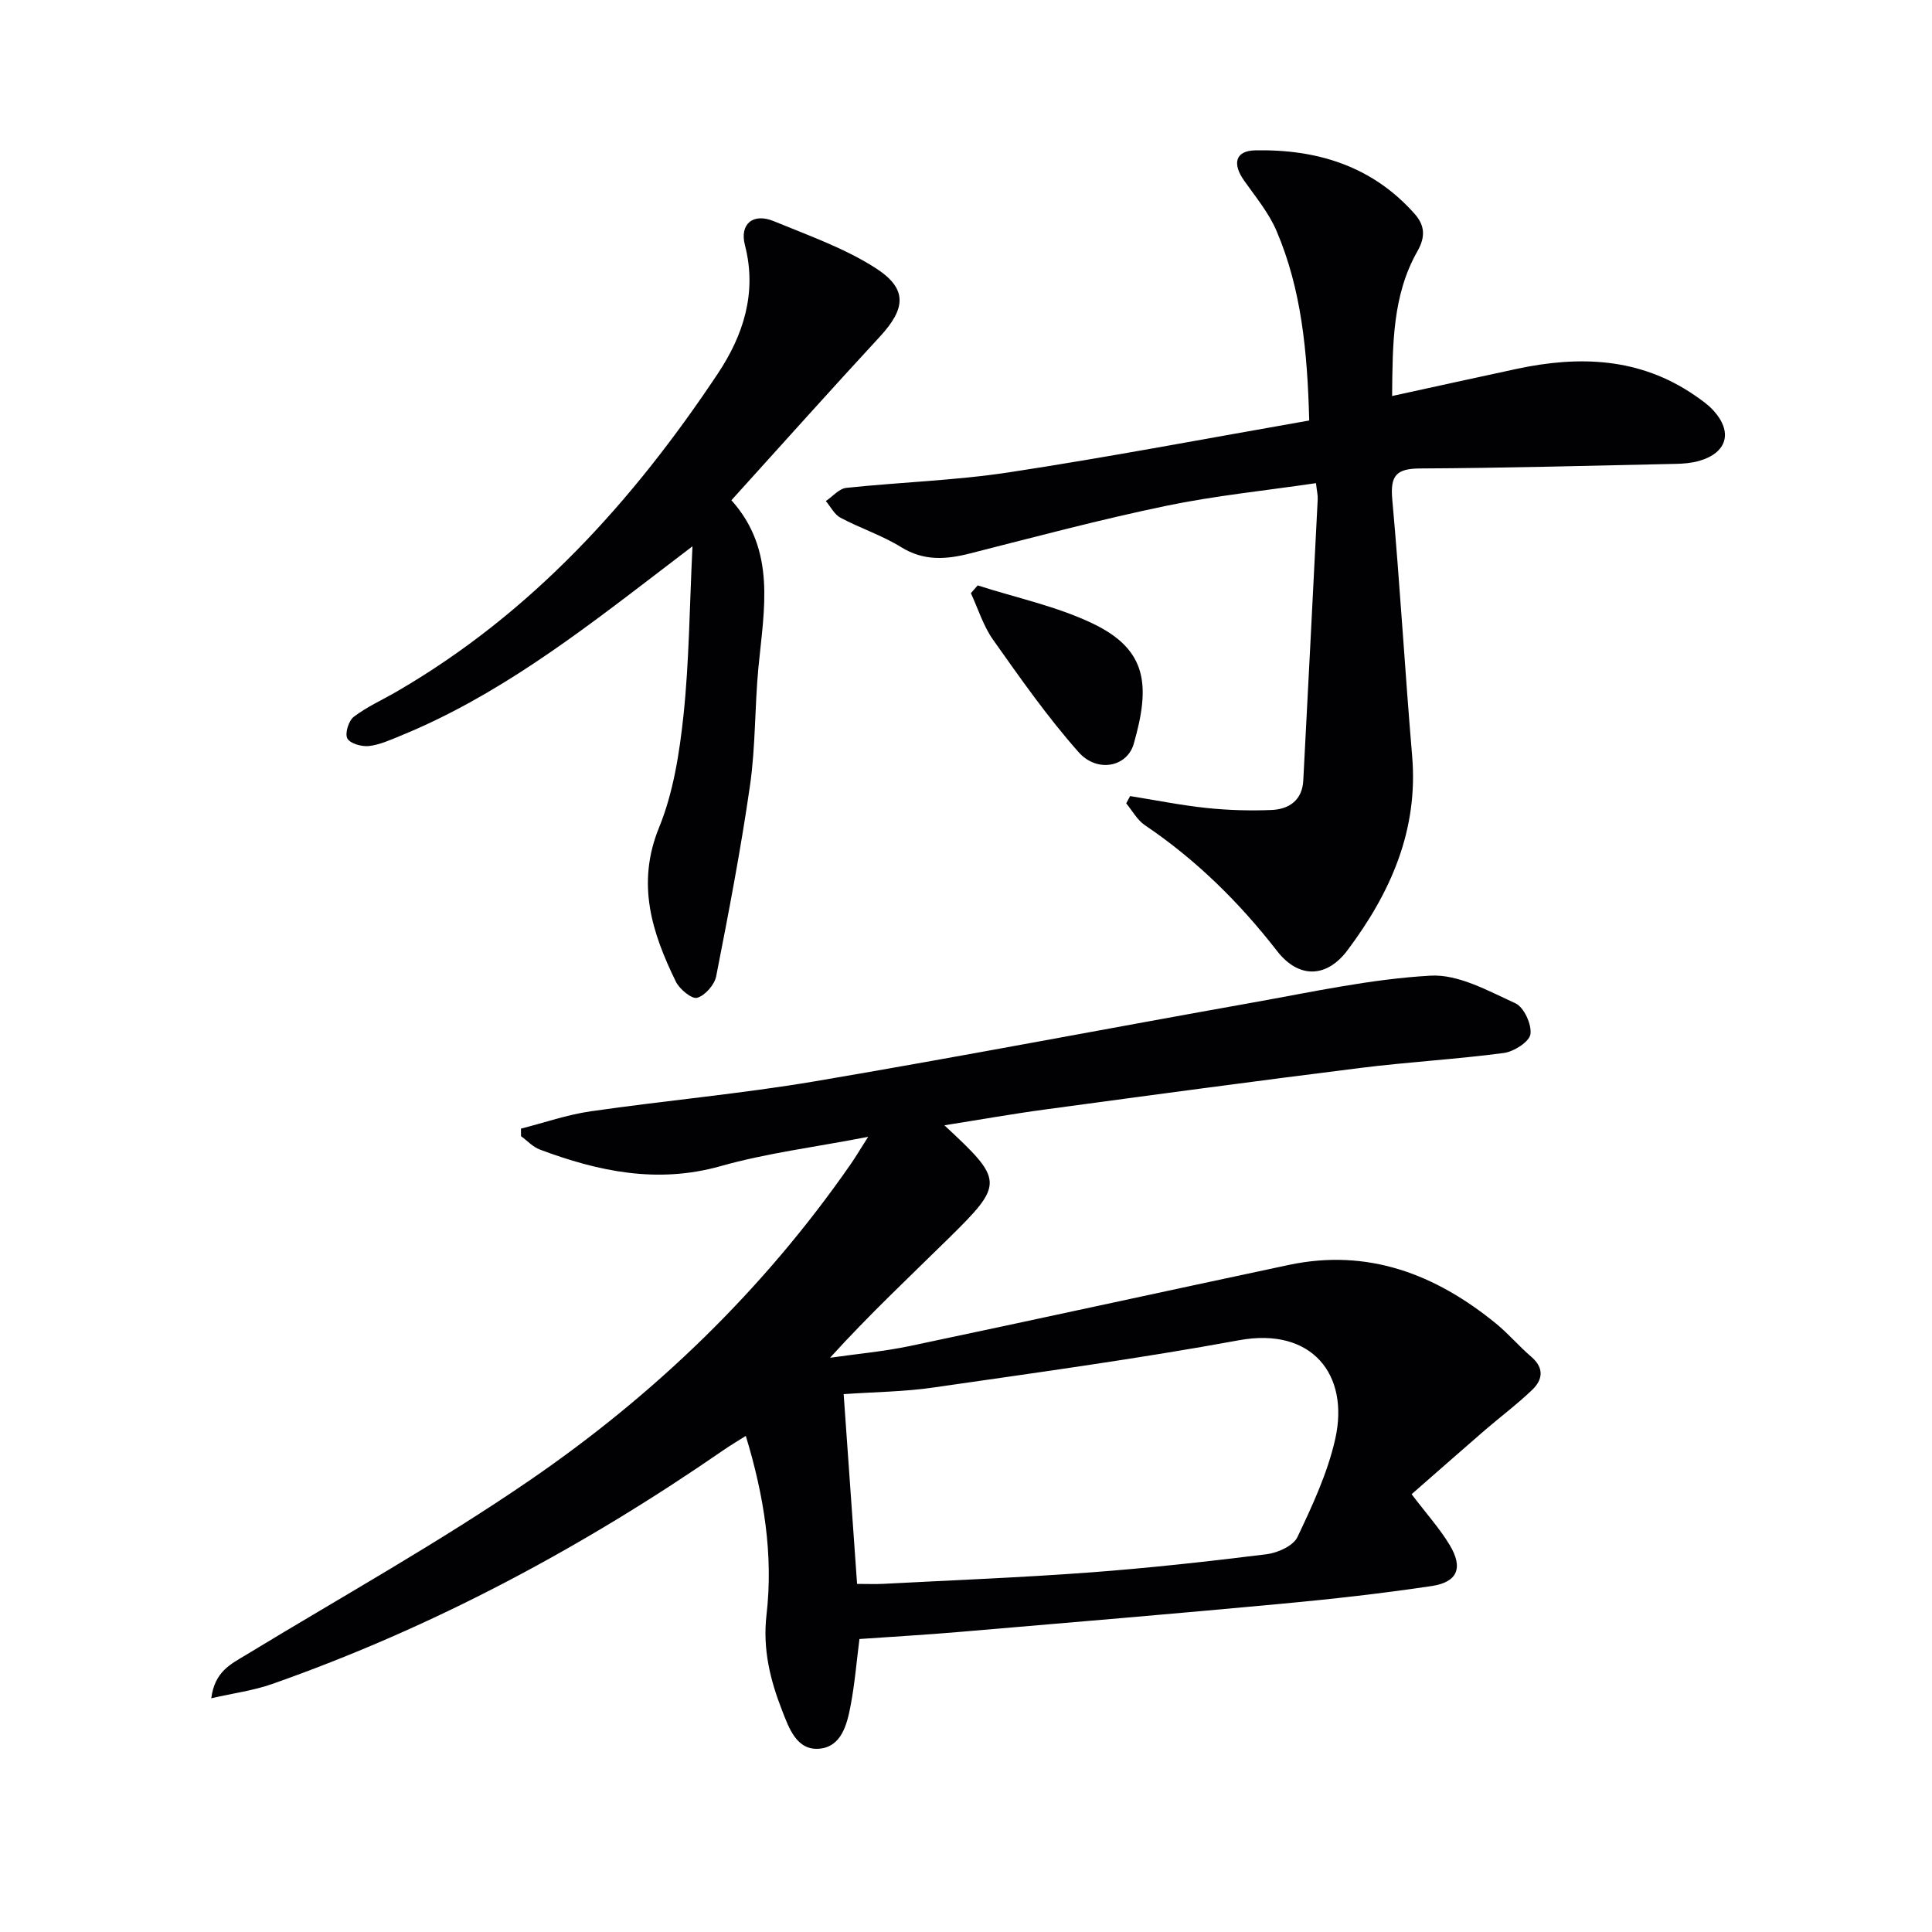
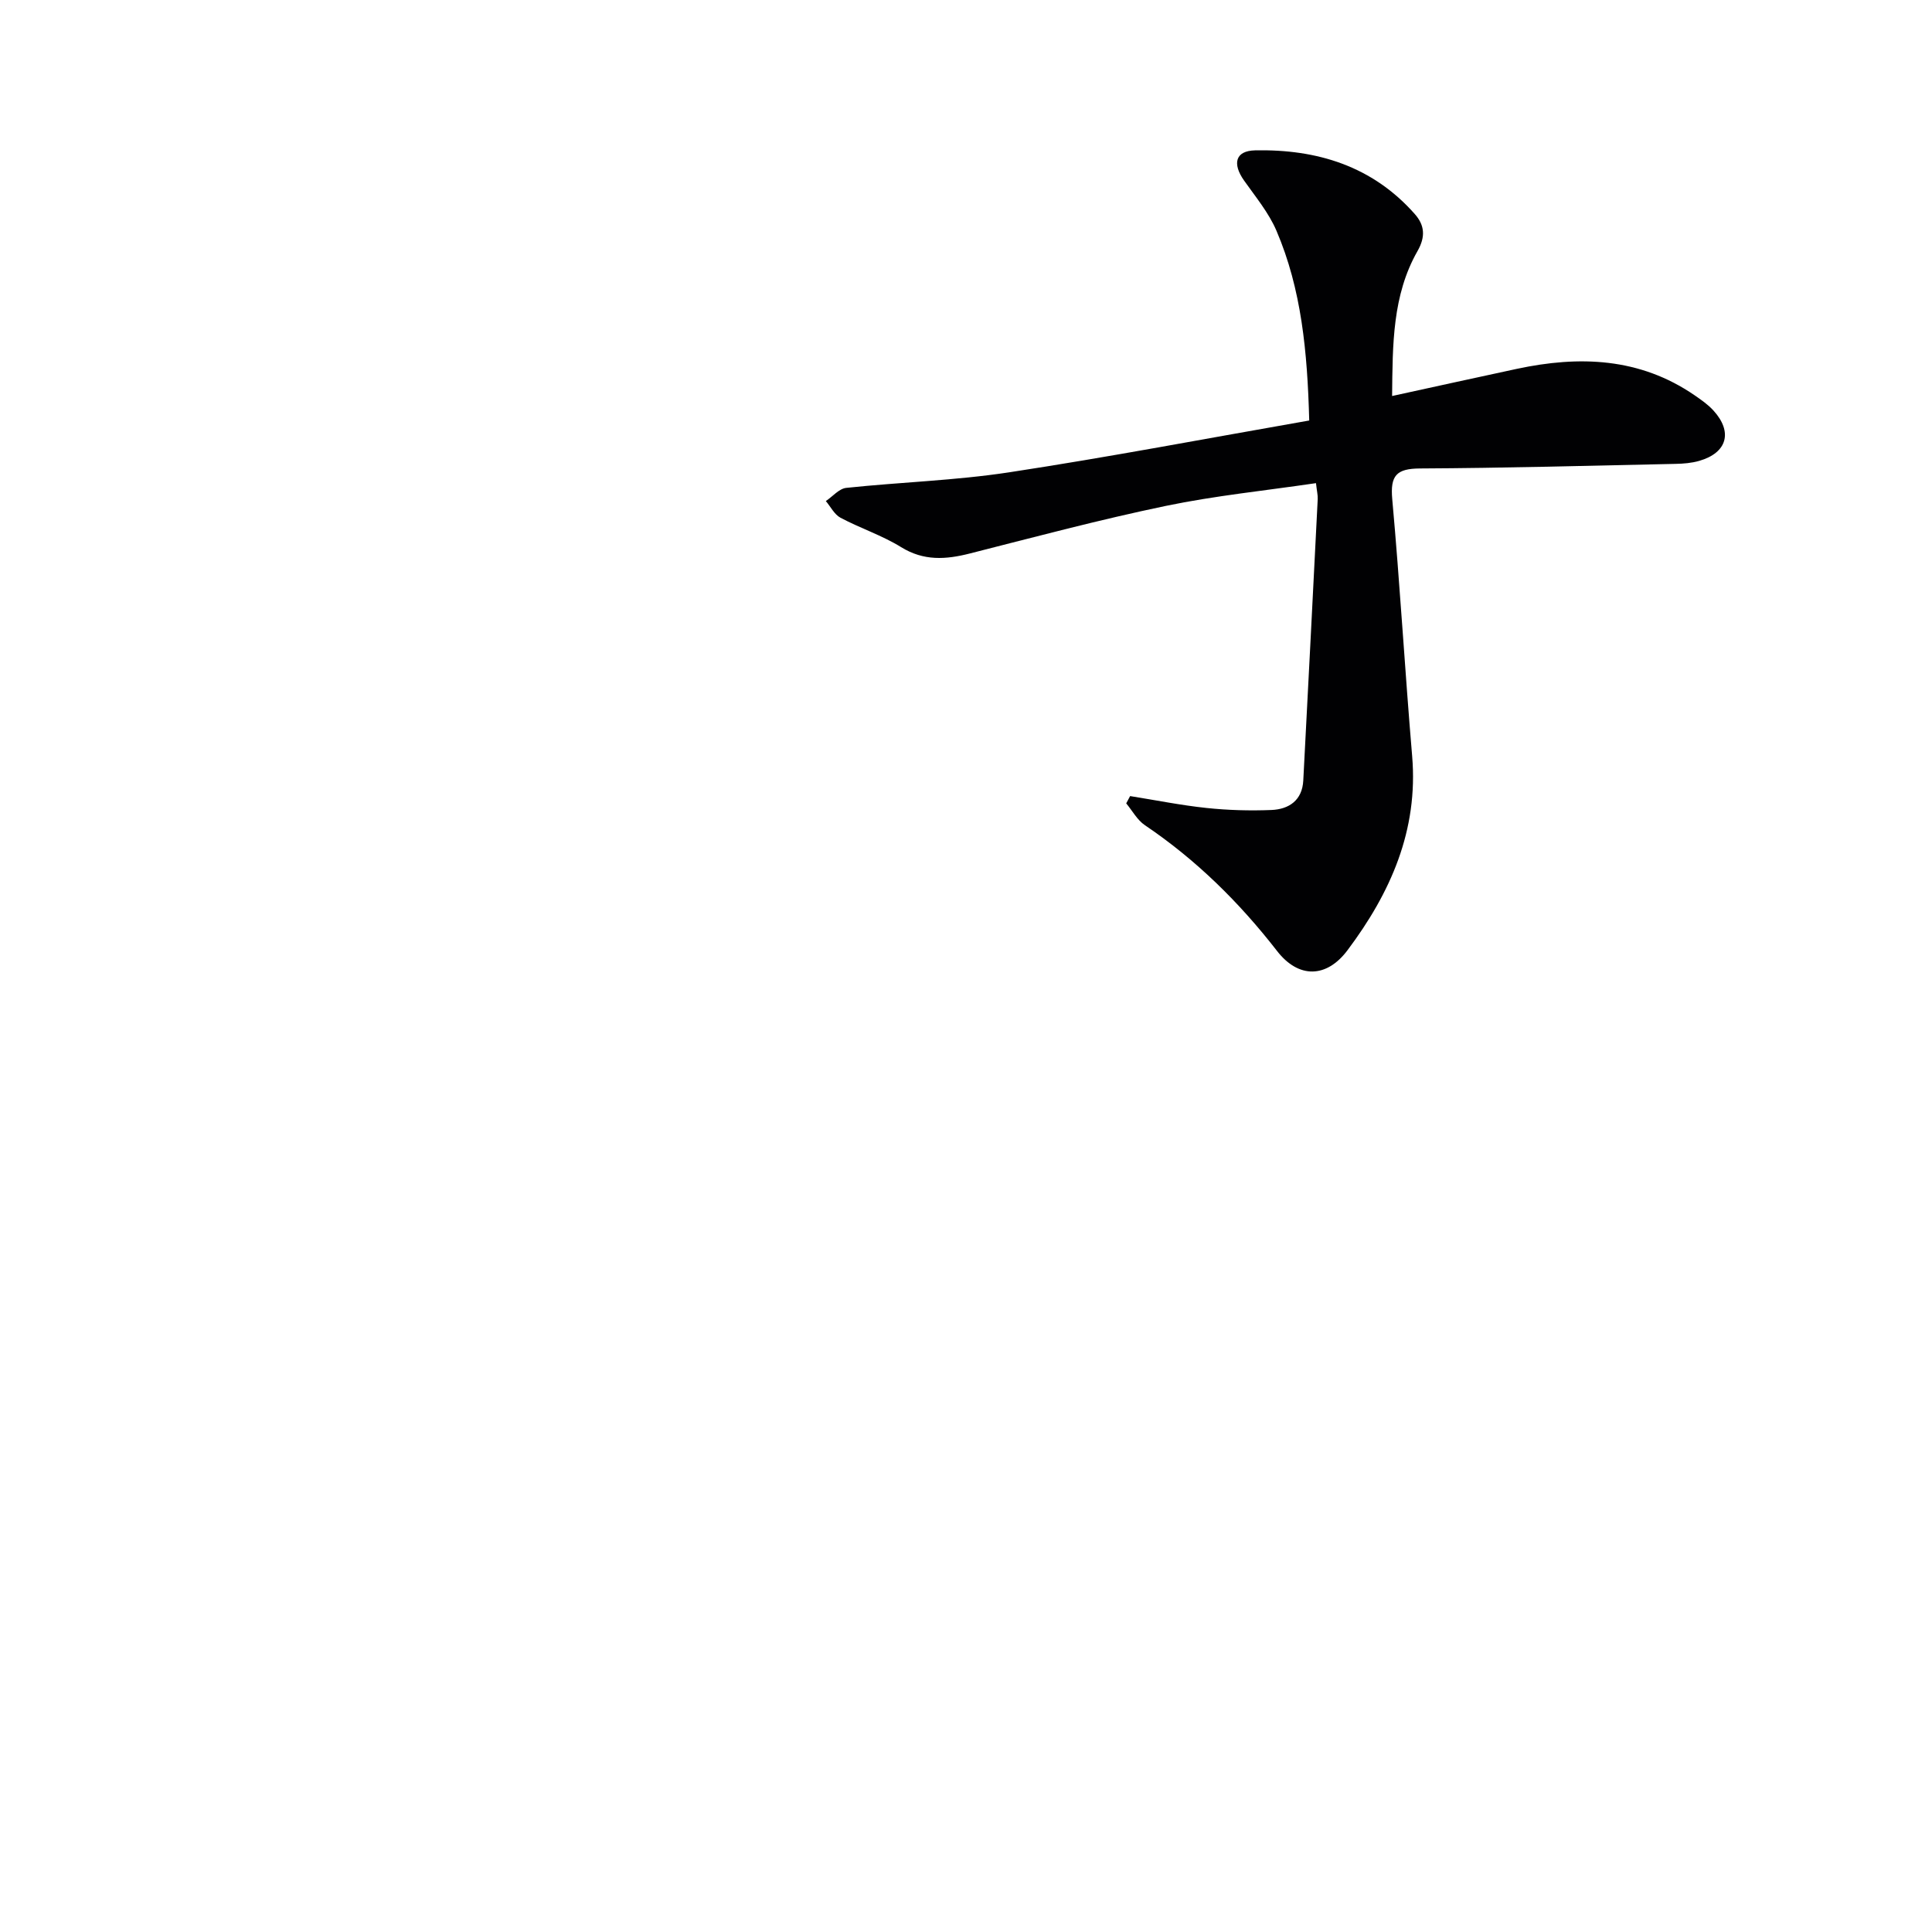
<svg xmlns="http://www.w3.org/2000/svg" enable-background="new 0 0 400 400" viewBox="0 0 400 400">
  <g fill="#010103">
-     <path d="m179.74 235.37c-11.11 2.15-21.02 3.37-30.52 6.06-13.12 3.7-25.31 1.12-37.46-3.43-1.44-.54-2.6-1.83-3.89-2.77 0-.52-.01-1.04-.01-1.56 4.82-1.22 9.57-2.89 14.47-3.59 15.45-2.23 31.03-3.61 46.41-6.21 30.26-5.13 60.41-10.92 90.63-16.3 12.23-2.18 24.47-4.88 36.81-5.57 5.77-.33 11.95 3.16 17.57 5.72 1.76.8 3.41 4.39 3.11 6.4-.24 1.59-3.43 3.61-5.52 3.89-9.87 1.31-19.85 1.86-29.73 3.1-21.75 2.72-43.47 5.65-65.19 8.59-6.83.92-13.62 2.13-20.9 3.28 12.32 11.43 12.4 12.07.93 23.36-8.17 8.04-16.54 15.88-24.6 24.77 5.55-.8 11.16-1.3 16.63-2.45 26.12-5.5 52.19-11.21 78.3-16.76 16.42-3.49 30.43 1.9 42.98 12.15 2.57 2.1 4.73 4.68 7.26 6.84 2.69 2.3 2.43 4.73.23 6.84-3.1 2.98-6.57 5.57-9.83 8.38-5.1 4.41-10.15 8.87-15.16 13.25 3.14 4.13 5.82 7.1 7.86 10.48 2.86 4.73 1.69 7.72-3.7 8.53-10.34 1.55-20.75 2.71-31.17 3.68-22.17 2.07-44.36 3.93-66.55 5.82-6.78.58-13.58.97-20.76 1.47-.59 4.6-.96 9.18-1.81 13.67-.74 3.95-1.88 8.64-6.5 9.04-4.72.41-6.31-4.35-7.72-7.95-2.46-6.31-4.03-12.66-3.21-19.79 1.42-12.33-.48-24.53-4.29-37.02-1.61 1.02-3.11 1.9-4.53 2.88-29.15 20.14-60.13 36.75-93.61 48.51-3.76 1.32-7.81 1.85-12.53 2.93.72-5.55 4.03-7.06 7.11-8.93 19.73-12 39.98-23.26 59-36.32 25.81-17.73 48.21-39.33 66.19-65.21 1.02-1.45 1.92-2.99 3.7-5.78zm-2.29 92.56c2.1 0 3.74.07 5.37-.01 14.27-.75 28.55-1.3 42.79-2.36 12.24-.91 24.45-2.26 36.62-3.77 2.3-.29 5.51-1.72 6.38-3.54 3.11-6.54 6.25-13.28 7.83-20.3 3.01-13.33-4.81-23.24-19.9-20.47-21.01 3.86-42.21 6.74-63.36 9.8-5.99.87-12.1.91-18.51 1.36.93 13.09 1.83 25.82 2.78 39.29z" />
    <path d="m271.06 87.06c-.38-14.31-1.61-27.19-6.78-39.28-1.6-3.74-4.33-7.03-6.71-10.4-2.47-3.5-1.81-6.16 2.28-6.25 12.8-.27 24.31 3.25 33.08 13.2 1.98 2.25 2.29 4.61.54 7.67-5.2 9.14-5.14 19.3-5.25 29.99 9.02-1.97 17.41-3.82 25.81-5.62 12.95-2.77 25.45-2.34 36.82 5.47 1.36.94 2.76 1.91 3.87 3.12 4.09 4.46 2.88 8.79-2.92 10.46-1.57.45-3.26.59-4.9.62-17.64.38-35.27.86-52.91.95-4.88.03-6.18 1.46-5.74 6.36 1.6 17.71 2.62 35.47 4.12 53.18 1.3 15.38-4.48 28.33-13.38 40.2-4.34 5.8-10.14 5.9-14.59.16-7.83-10.08-16.76-18.89-27.36-26.04-1.59-1.07-2.6-2.99-3.87-4.52.27-.5.54-1 .81-1.51 5.27.84 10.51 1.9 15.8 2.46 4.45.47 8.97.6 13.45.42 3.64-.15 6.39-2 6.6-6.11 1.02-19.42 2.01-38.84 2.99-58.27.04-.79-.17-1.58-.36-3.29-10.57 1.56-20.94 2.6-31.08 4.71-13.62 2.83-27.08 6.42-40.57 9.85-4.99 1.27-9.56 1.59-14.26-1.32-3.93-2.43-8.44-3.9-12.54-6.08-1.26-.67-2.03-2.27-3.03-3.45 1.4-.94 2.74-2.57 4.22-2.73 11.23-1.19 22.58-1.52 33.72-3.22 20.6-3.14 41.1-7.05 62.14-10.73z" />
-     <path d="m151.43 103.57c9.34 10.4 6.74 22.6 5.59 34.66-.77 8.09-.58 16.3-1.73 24.32-1.9 13.25-4.43 26.42-7.01 39.57-.35 1.77-2.29 3.99-3.94 4.46-1.1.32-3.64-1.77-4.41-3.34-4.96-10.16-8.23-20.28-3.47-31.93 2.95-7.24 4.21-15.37 5.05-23.22 1.17-11.05 1.24-22.21 1.86-34.99-3.13 2.4-5.12 3.92-7.11 5.44-16.78 12.83-33.53 25.7-53.31 33.78-2.14.88-4.34 1.89-6.59 2.14-1.49.16-3.9-.52-4.45-1.58-.54-1.04.27-3.67 1.34-4.48 2.75-2.09 6-3.53 9.01-5.29 27.83-16.18 48.8-39.37 66.39-65.81 5.21-7.83 8.14-16.68 5.58-26.54-1.14-4.41 1.7-6.73 5.97-4.97 7.14 2.95 14.6 5.56 21.05 9.69 6.73 4.31 6.3 8.4.88 14.26-10.26 11.1-20.33 22.38-30.7 33.83z" />
-     <path d="m202.42 121.2c7.97 2.57 16.34 4.31 23.83 7.9 11.3 5.42 11.95 12.79 8.48 24.9-1.38 4.82-7.59 6.05-11.42 1.72-6.45-7.27-12.07-15.31-17.7-23.26-2.03-2.86-3.1-6.41-4.6-9.65.46-.53.94-1.07 1.41-1.61z" />
  </g>
</svg>